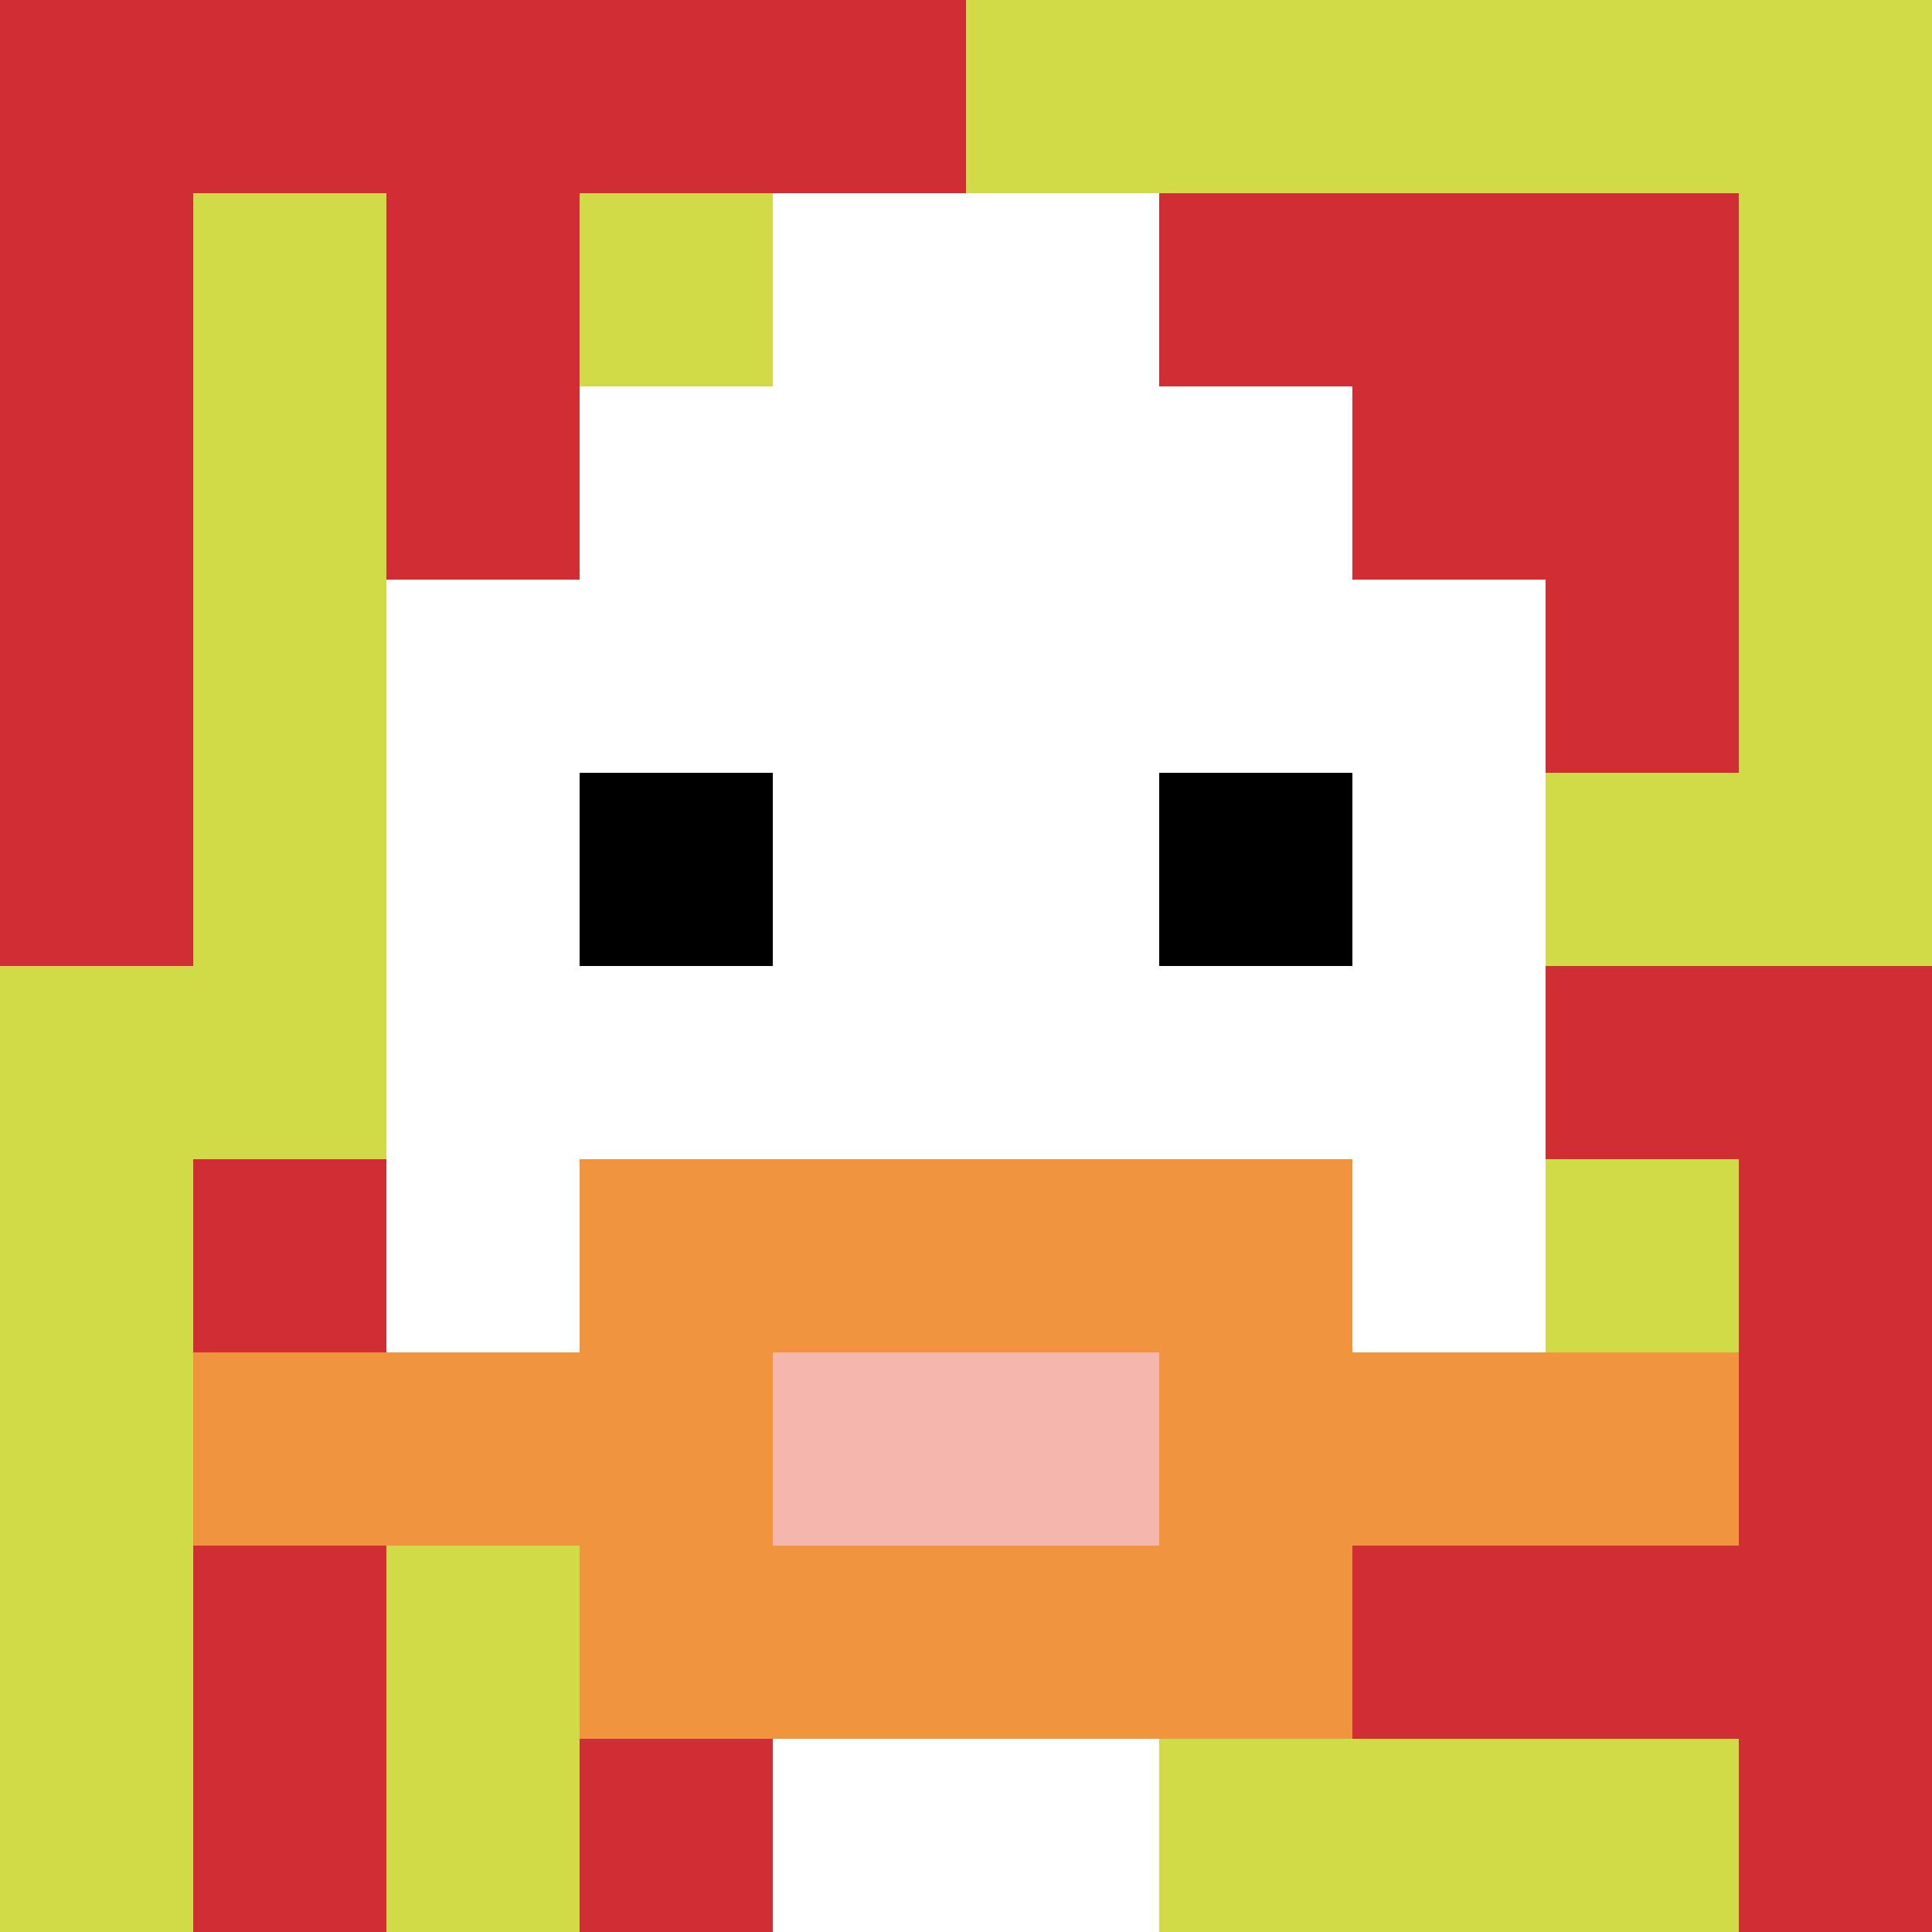
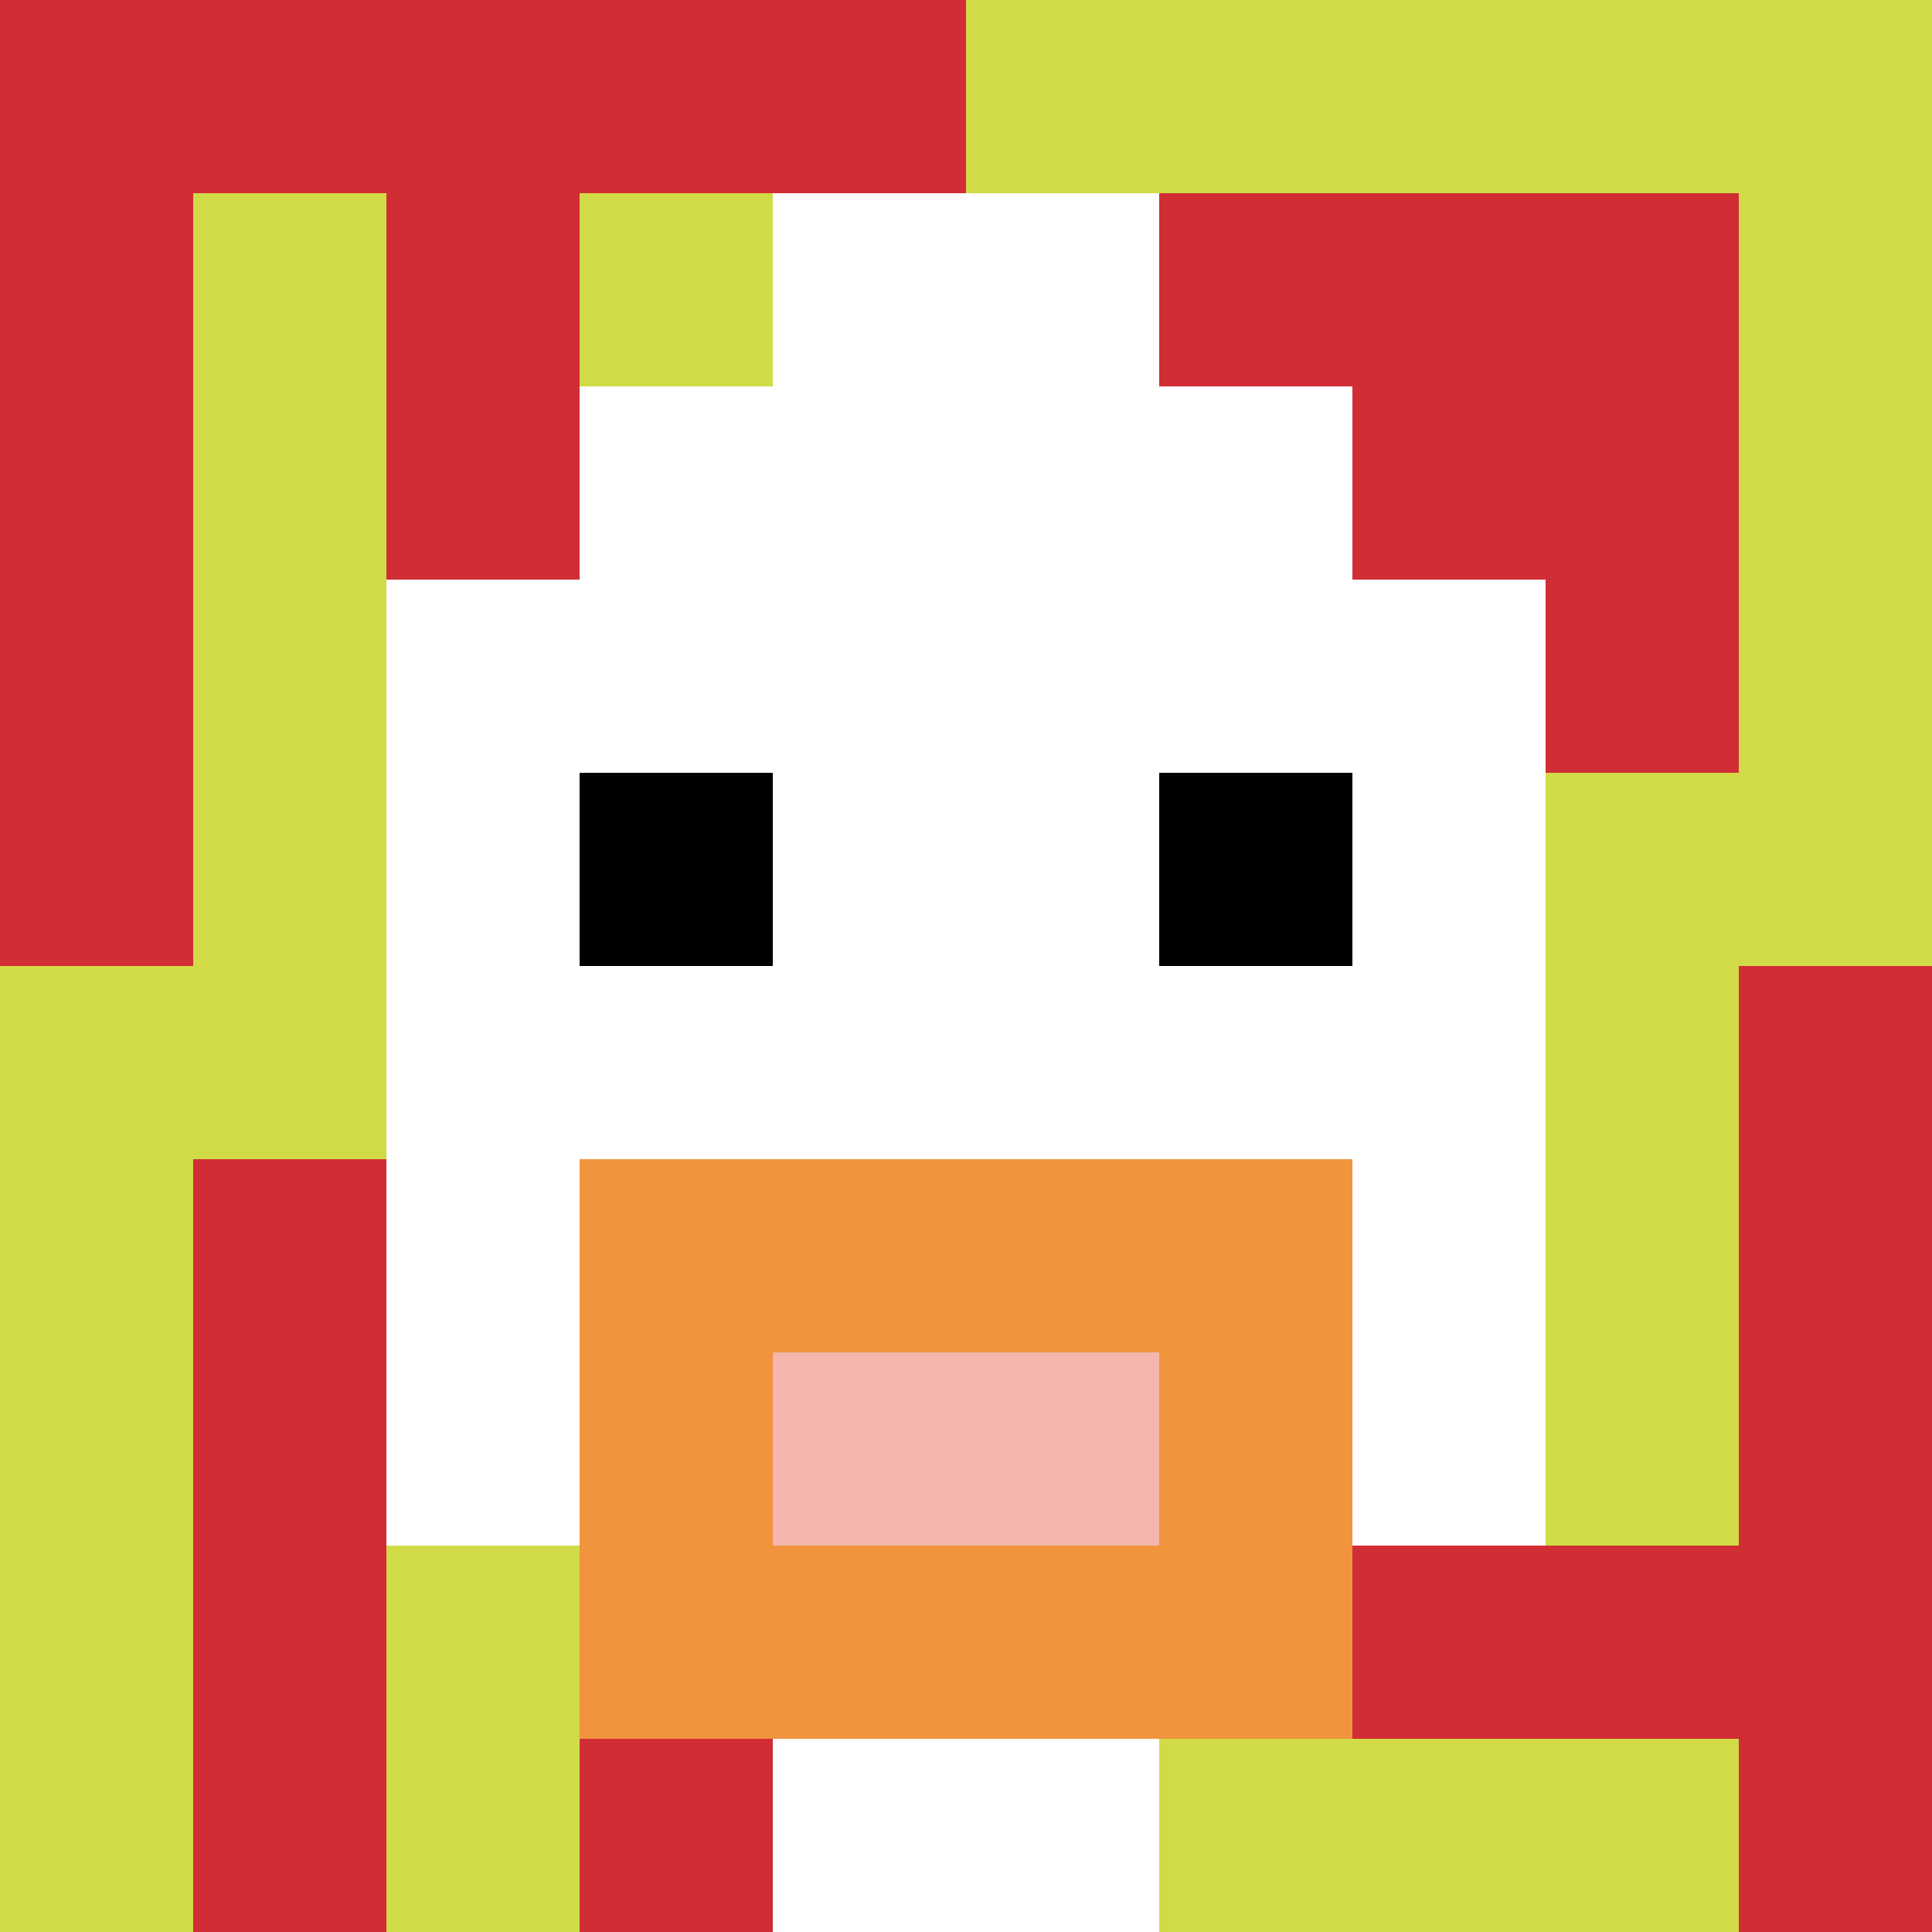
<svg xmlns="http://www.w3.org/2000/svg" version="1.1" width="870" height="870">
  <title>'goose-pfp-661134' by Dmitri Cherniak</title>
  <desc>seed=661134
backgroundColor=#ffffff
padding=20
innerPadding=0
timeout=500
dimension=1
border=false
Save=function(){return n.handleSave()}
frame=30

Rendered at Wed Oct 04 2023 11:49:26 GMT+0800 (中国标准时间)
Generated in &lt;1ms
</desc>
  <defs />
  <rect width="100%" height="100%" fill="#ffffff" />
  <g>
    <g id="0-0">
      <rect x="0" y="0" height="870" width="870" fill="#D1DB47" />
      <g>
        <rect id="0-0-0-0-5-1" x="0" y="0" width="435" height="87" fill="#D12D35" />
        <rect id="0-0-0-0-1-5" x="0" y="0" width="87" height="435" fill="#D12D35" />
        <rect id="0-0-2-0-1-5" x="174" y="0" width="87" height="435" fill="#D12D35" />
        <rect id="0-0-4-0-1-5" x="348" y="0" width="87" height="435" fill="#D12D35" />
        <rect id="0-0-6-1-3-3" x="522" y="87" width="261" height="261" fill="#D12D35" />
        <rect id="0-0-1-6-1-4" x="87" y="522" width="87" height="348" fill="#D12D35" />
        <rect id="0-0-3-6-1-4" x="261" y="522" width="87" height="348" fill="#D12D35" />
-         <rect id="0-0-5-5-5-1" x="435" y="435" width="435" height="87" fill="#D12D35" />
        <rect id="0-0-5-8-5-1" x="435" y="696" width="435" height="87" fill="#D12D35" />
        <rect id="0-0-5-5-1-5" x="435" y="435" width="87" height="435" fill="#D12D35" />
        <rect id="0-0-9-5-1-5" x="783" y="435" width="87" height="435" fill="#D12D35" />
      </g>
      <g>
        <rect id="0-0-3-2-4-7" x="261" y="174" width="348" height="609" fill="#ffffff" />
        <rect id="0-0-2-3-6-5" x="174" y="261" width="522" height="435" fill="#ffffff" />
        <rect id="0-0-4-8-2-2" x="348" y="696" width="174" height="174" fill="#ffffff" />
-         <rect id="0-0-1-7-8-1" x="87" y="609" width="696" height="87" fill="#F0943E" />
        <rect id="0-0-3-6-4-3" x="261" y="522" width="348" height="261" fill="#F0943E" />
        <rect id="0-0-4-7-2-1" x="348" y="609" width="174" height="87" fill="#F4B6AD" />
        <rect id="0-0-3-4-1-1" x="261" y="348" width="87" height="87" fill="#000000" />
        <rect id="0-0-6-4-1-1" x="522" y="348" width="87" height="87" fill="#000000" />
        <rect id="0-0-4-1-2-2" x="348" y="87" width="174" height="174" fill="#ffffff" />
      </g>
      <rect x="0" y="0" stroke="white" stroke-width="0" height="870" width="870" fill="none" />
    </g>
  </g>
</svg>